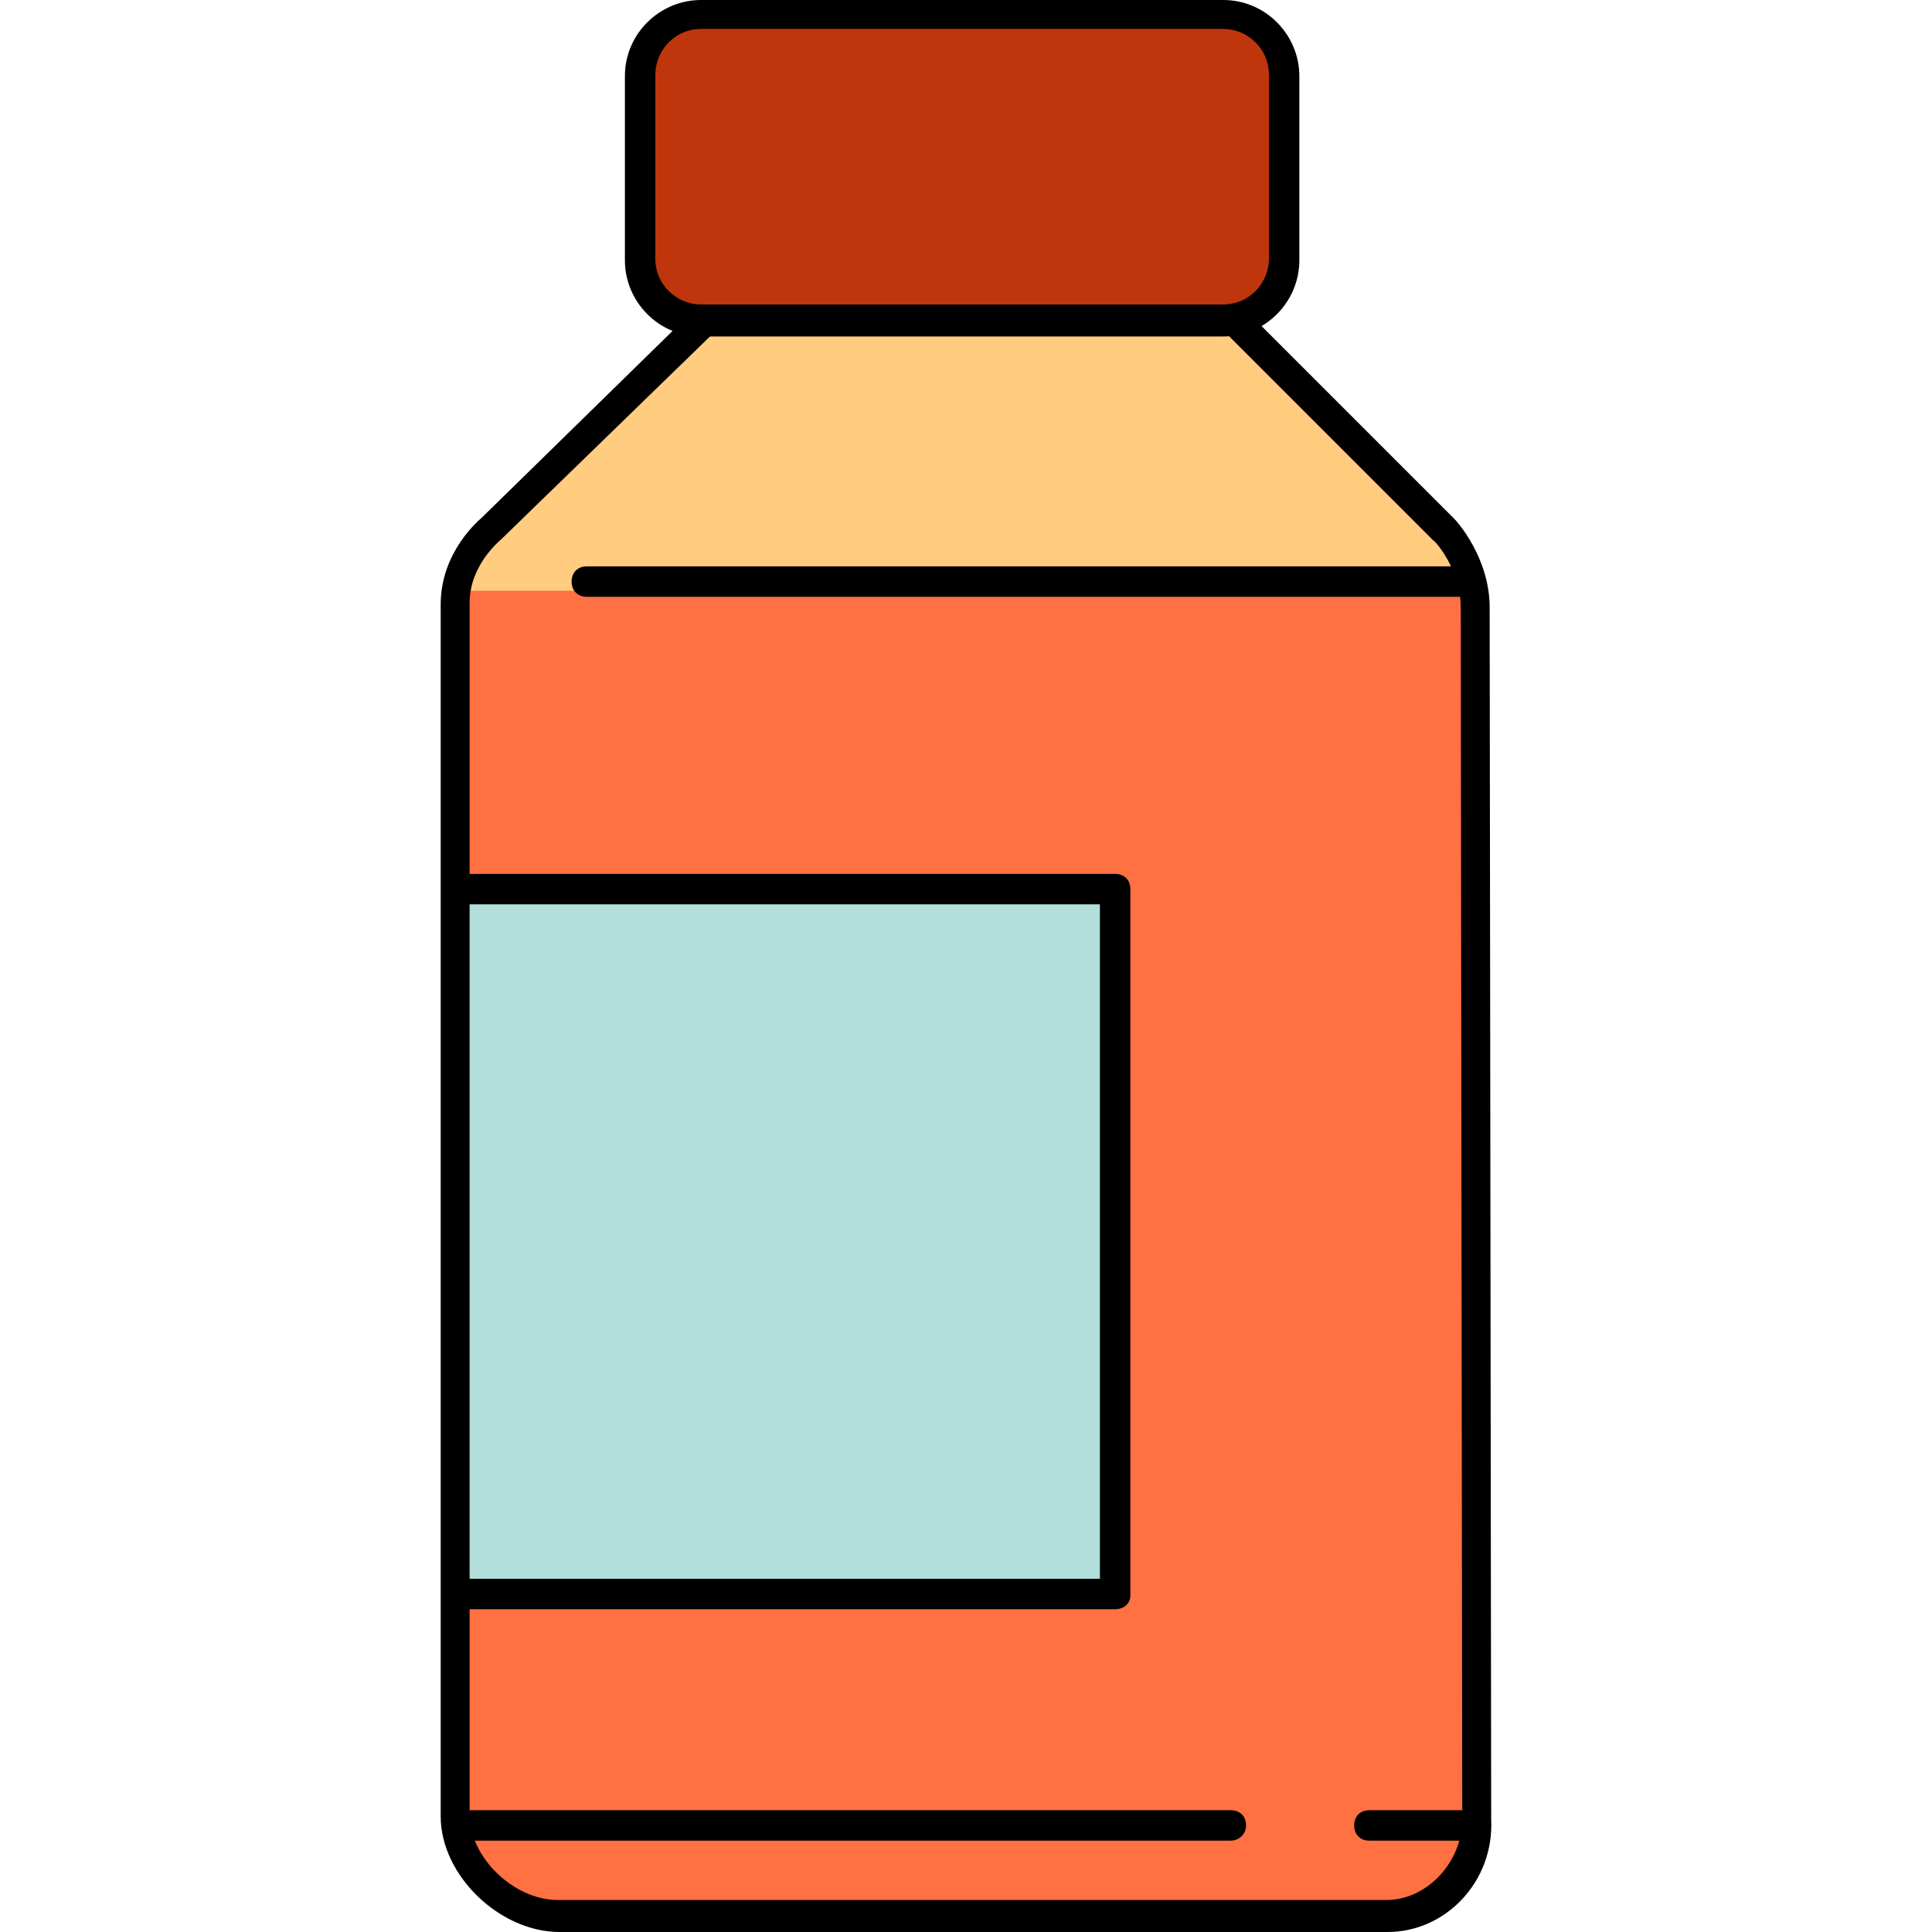
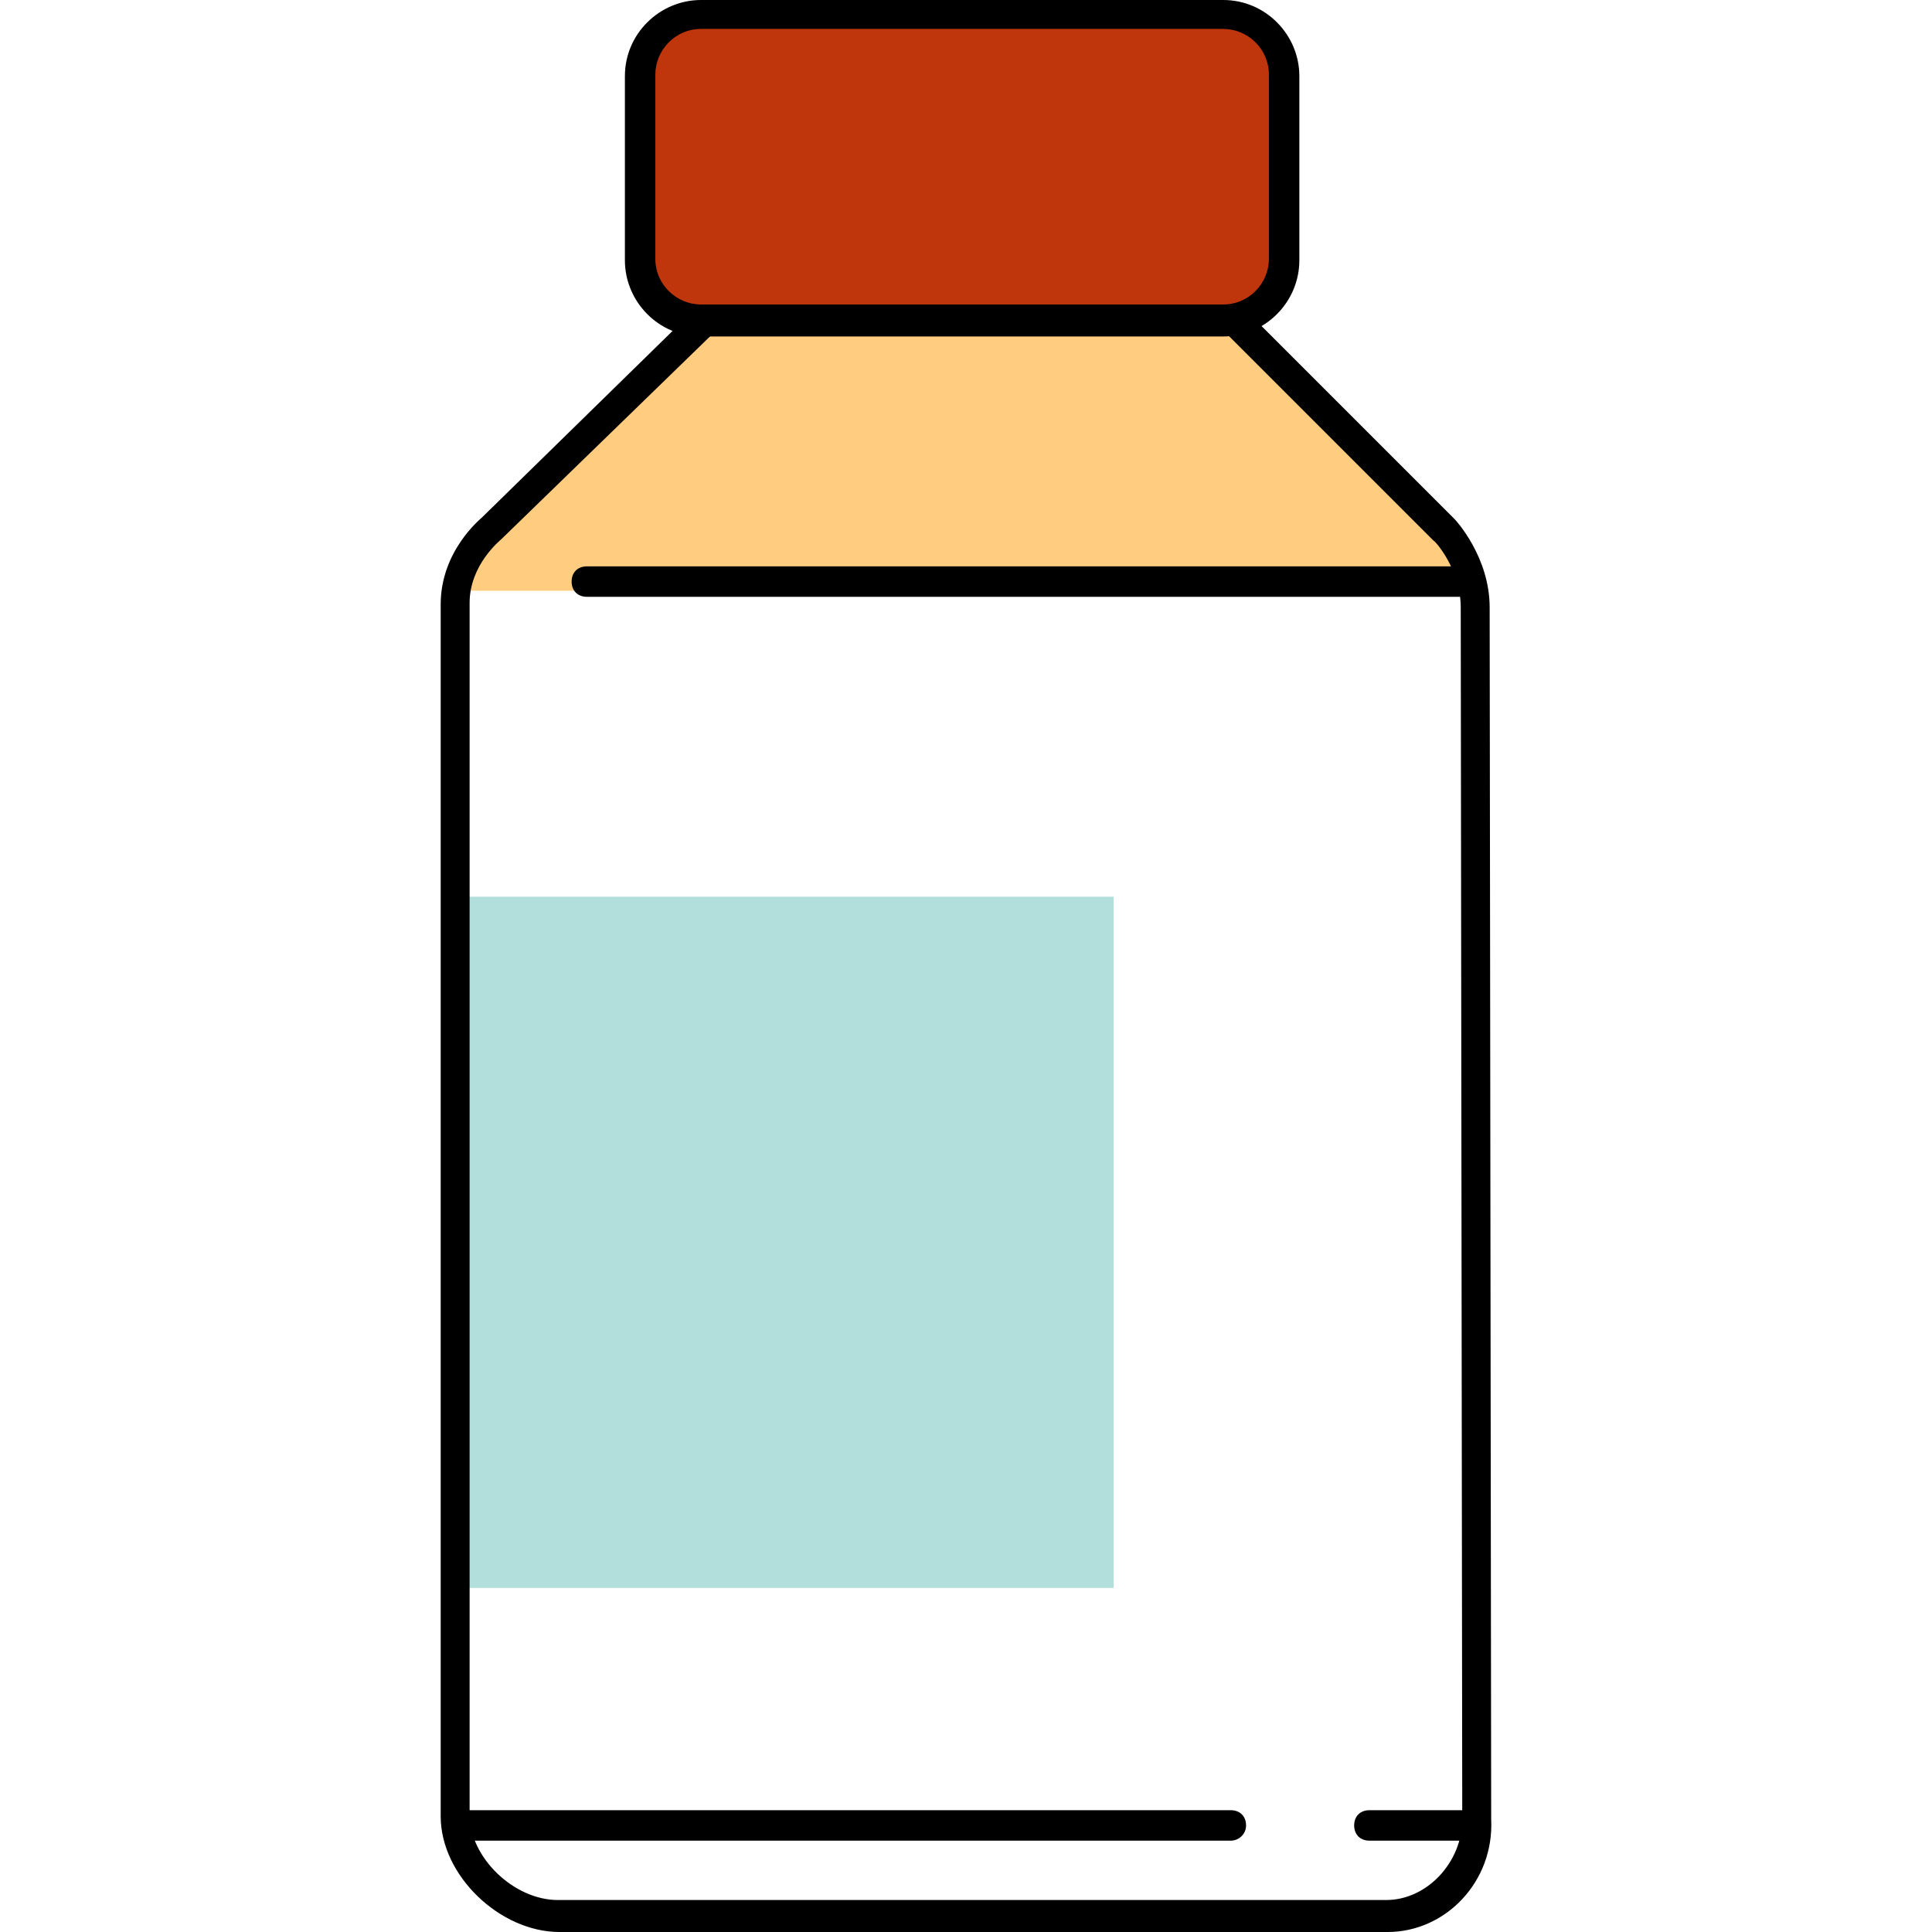
<svg xmlns="http://www.w3.org/2000/svg" version="1.1" id="Layer_1" viewBox="0 0 507.6 507.6" xml:space="preserve">
-   <path style="fill:#FF7043;" d="M122.182,422.8v52.4l0.8,9.2c2,9.2,10.4,17.2,20.4,17.2h224.4c10,0,18.4-8,20.4-17.2V158.8  c0-1.6-0.4-4.4-0.4-4.4h-264.4c-0.4,0-1.2,0.8-1.2,2.4v72.8L122.182,422.8L122.182,422.8z" />
  <path style="fill:#FFCC80;" d="M382.582,142l-58.4-56h-137.6l-58,56c0,0-6.8,4.8-8.4,13.2h266  C384.182,147.2,382.582,142.4,382.582,142z" />
  <path style="fill:#2E7D32;" d="M384.182,483.6c0.4-1.2,0.4-2.8,0.4-4l0,0v-4L384.182,483.6z" />
  <rect x="122.182" y="235.6" style="fill:#B2DFDB;" width="170.4" height="181.6" />
  <path style="fill:#BF360C;" d="M335.782,17.6c0-6.8-5.6-12-12-12h-141.2c-6.8,0-12,5.6-12,12V70c0,6.8,5.6,12,12,12h141.2  c6.8,0,12-5.6,12-12V17.6z" />
  <path d="M321.382,88.4h-137.2c-11.2,0-20-9.2-20-20V20c0-11.2,9.2-20,20-20h137.2c11.2,0,20,9.2,20,20v48.4  C341.382,79.2,332.582,88.4,321.382,88.4z M184.182,7.6c-6.8,0-12,5.6-12,12V68c0,6.8,5.6,12,12,12h137.2c6.8,0,12-5.6,12-12V19.6  c0-6.8-5.6-12-12-12H184.182z" />
  <path d="M323.382,483.6h-201.6c-2.4,0-4-1.6-4-4s1.6-4,4-4h201.6c2.4,0,4,1.6,4,4S325.382,483.6,323.382,483.6z" />
  <path d="M383.782,483.6h-24c-2.4,0-4-1.6-4-4s1.6-4,4-4h24c2.4,0,4,1.6,4,4S386.182,483.6,383.782,483.6z" />
-   <path d="M292.982,422.8h-171.2c-2.4,0-4-1.6-4-4s1.6-4,4-4h167.2V237.6h-167.2c-2.4,0-4-1.6-4-4s1.6-4,4-4h171.2c2.4,0,4,1.6,4,4  v185.6C296.982,421.2,295.382,422.8,292.982,422.8z" />
  <path d="M364.582,507.6h-217.6c-15.6,0-31.2-14.8-31.2-30.4V158.8c0-14,10.4-22.4,10.8-22.8l56-54.8c1.6-1.6,4-1.6,5.6,0  s1.6,4,0,5.6l-56.4,54.8c-0.4,0.4-8.4,6.8-8.4,16.8v318.4c0,11.2,11.6,22.4,23.2,22.4h217.6c10.8,0,20-10,20-21.2l-0.4-318.4  c0-10-6.8-17.6-7.2-17.6l-54-54c-1.6-1.6-1.6-4,0-5.6s4-1.6,5.6,0l54,54c0.4,0.4,9.2,10,9.2,23.2l0.4,318.4  C392.582,494.4,379.782,507.6,364.582,507.6z" />
  <path d="M383.782,156.8h-229.6c-2.4,0-4-1.6-4-4s1.6-4,4-4h230c2.4,0,4,1.6,4,4S386.182,156.8,383.782,156.8z" />
</svg>